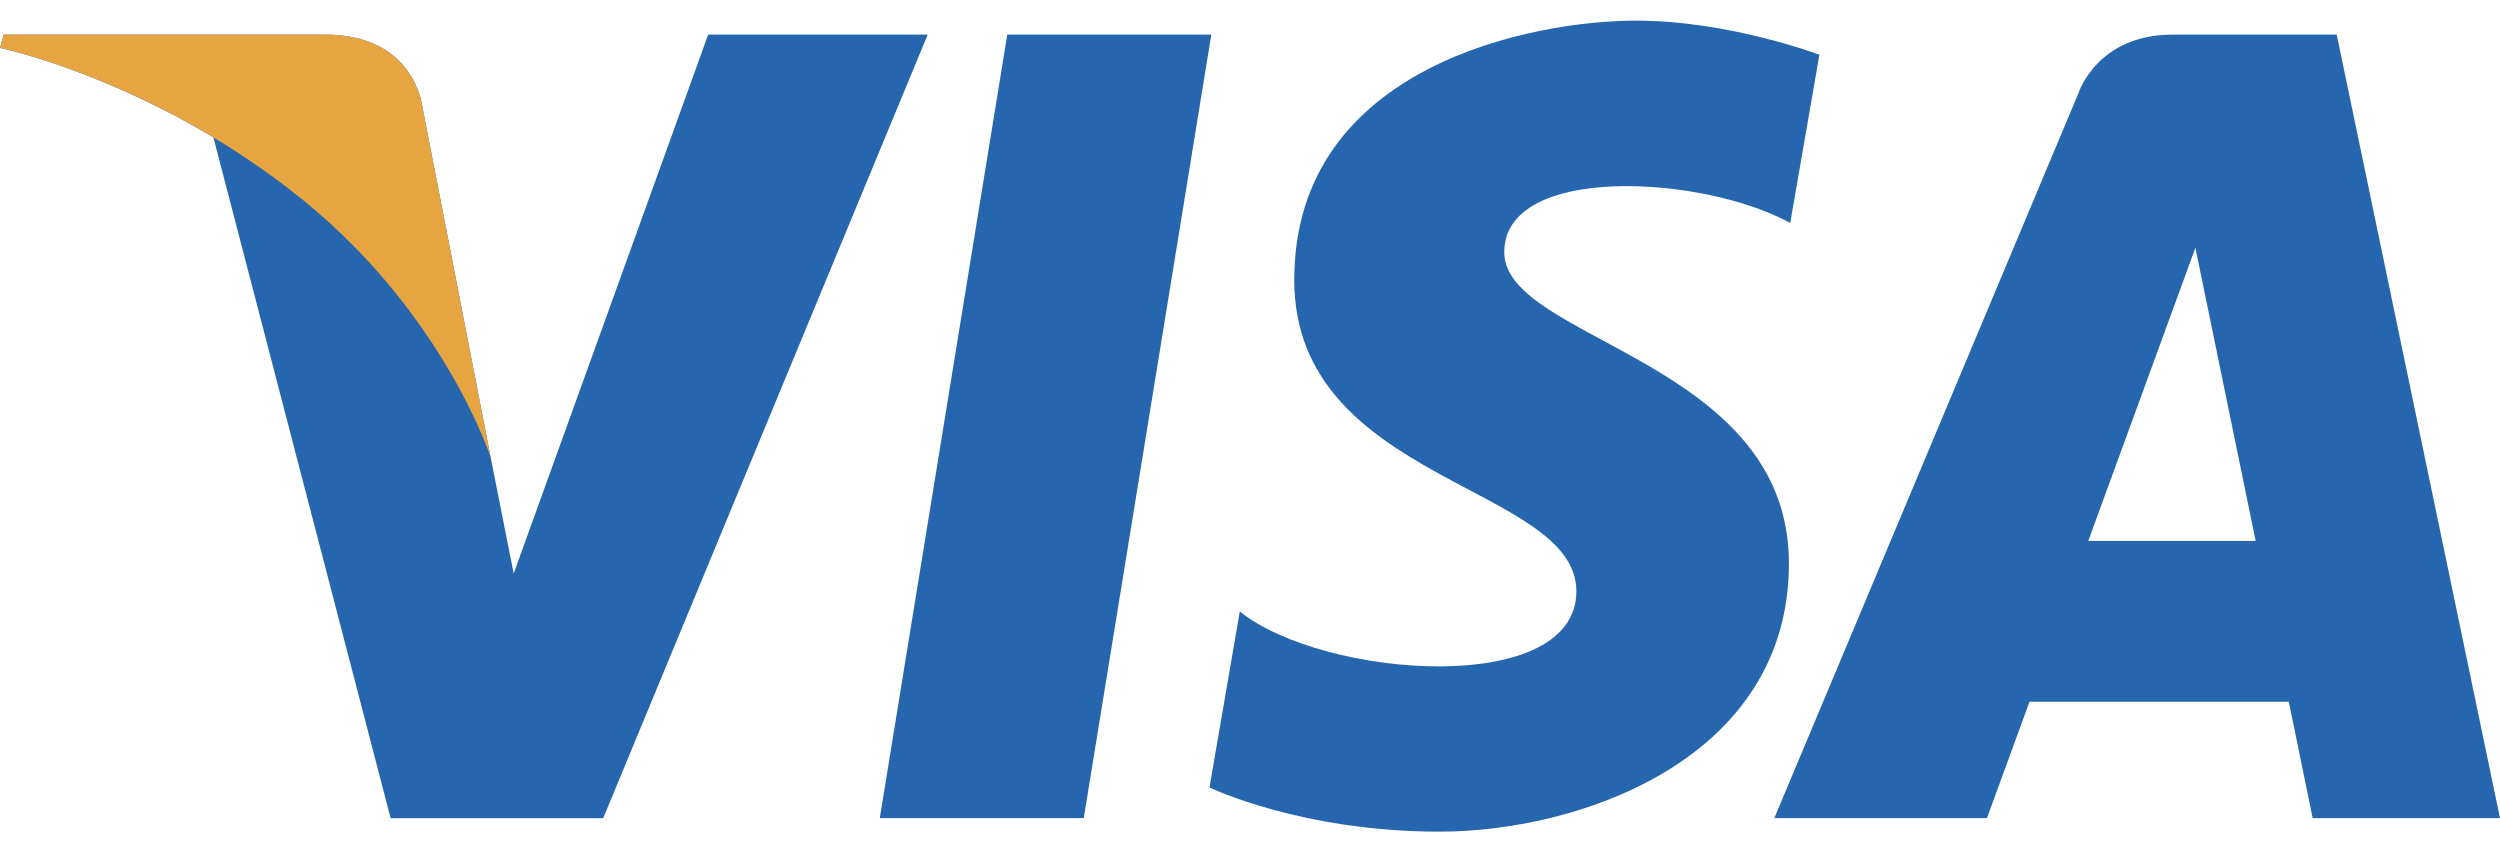
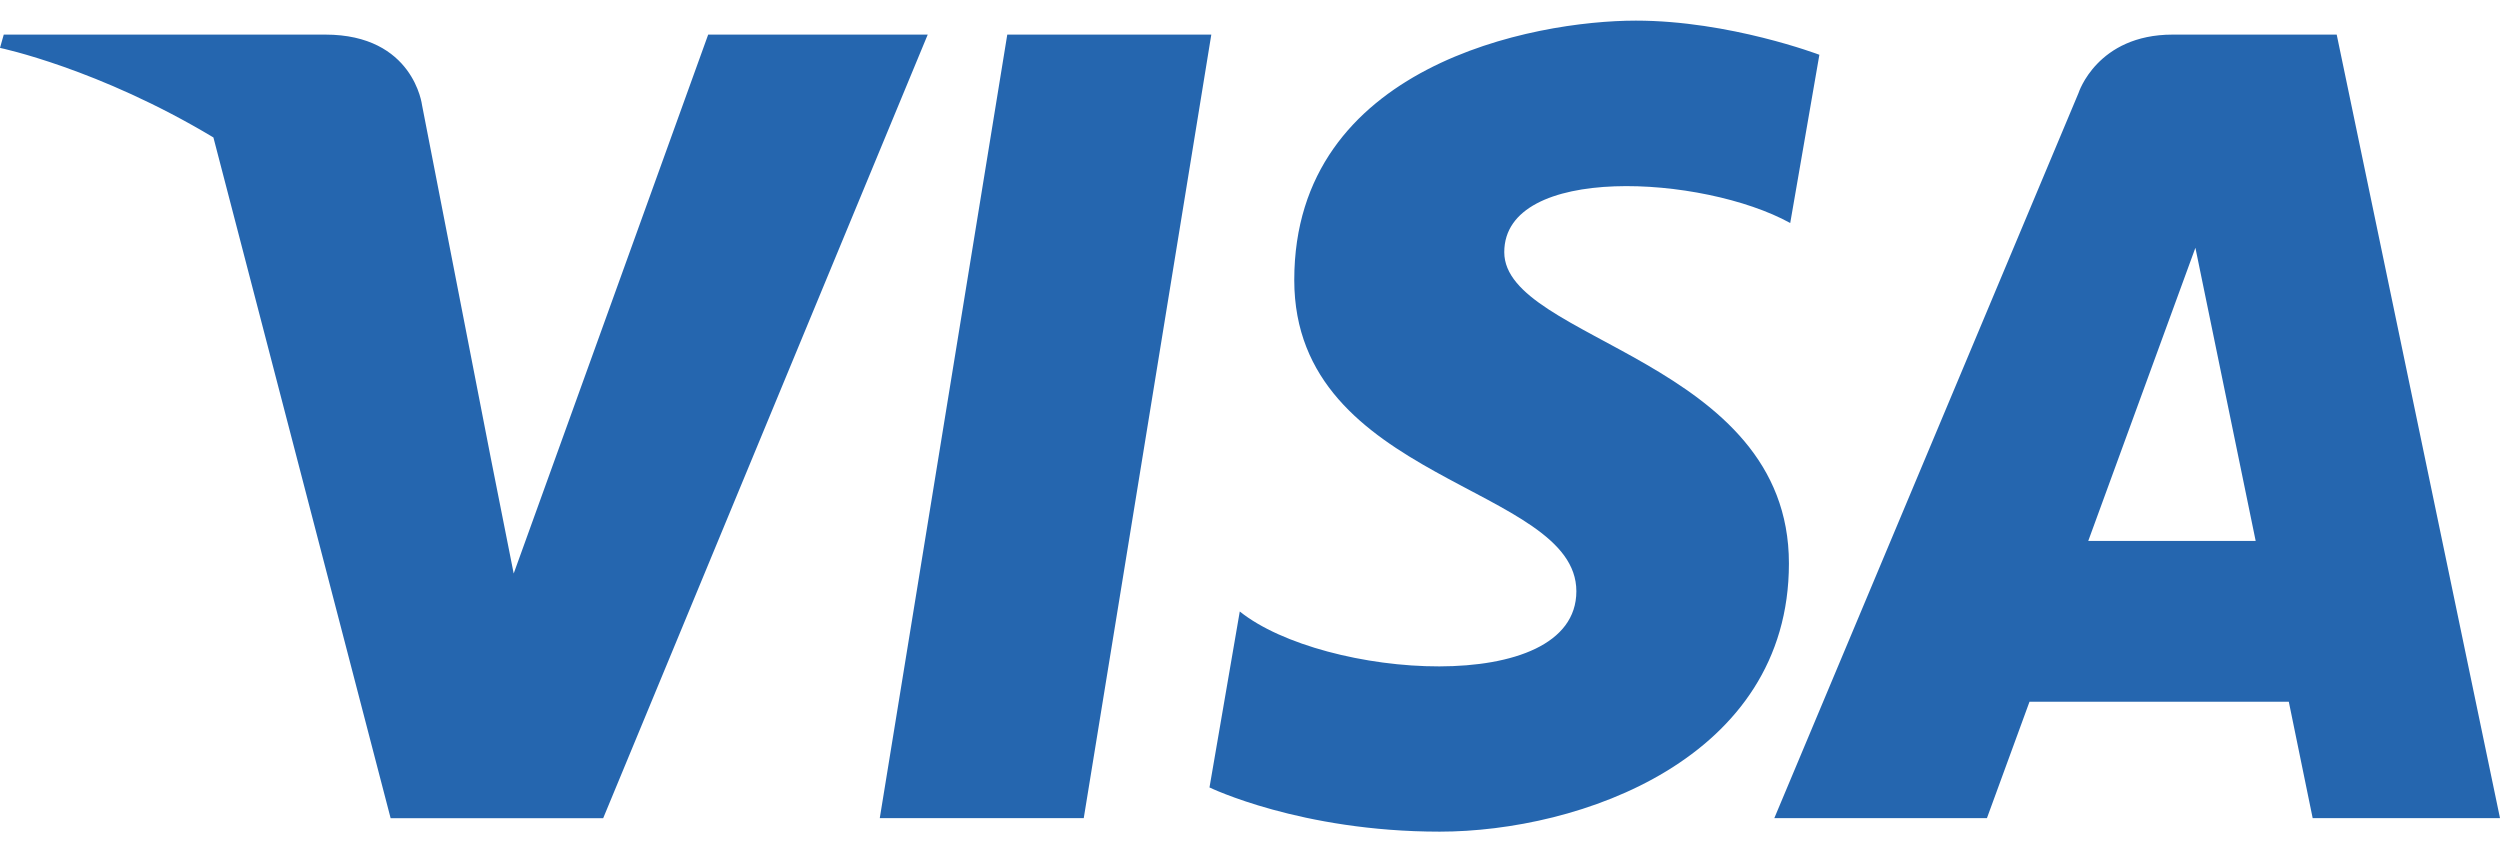
<svg xmlns="http://www.w3.org/2000/svg" width="44" height="15" viewBox="0 0 44 15" fill="none">
  <path d="M19.074 14.399H15.484L17.728 0.609H21.319L19.074 14.399ZM12.464 0.609L9.041 10.094L8.636 8.052L7.428 1.851C7.428 1.851 7.282 0.609 5.725 0.609H0.066L0 0.843C0 0.843 1.73 1.203 3.756 2.419L6.875 14.4H10.616L16.328 0.609H12.464ZM40.703 14.399H44L41.126 0.609H38.239C36.907 0.609 36.582 1.637 36.582 1.637L31.228 14.399H34.97L35.719 12.351H40.283L40.703 14.399ZM36.753 9.521L38.639 4.361L39.7 9.521H36.753ZM31.508 3.925L32.021 0.964C32.021 0.964 30.44 0.363 28.791 0.363C27.01 0.363 22.779 1.141 22.779 4.928C22.779 8.491 27.744 8.535 27.744 10.406C27.744 12.278 23.29 11.942 21.82 10.762L21.287 13.859C21.287 13.859 22.89 14.637 25.339 14.637C27.789 14.637 31.485 13.369 31.485 9.916C31.485 6.331 26.475 5.997 26.475 4.438C26.475 2.879 29.972 3.079 31.508 3.925Z" fill="#2566AF" />
-   <path d="M8.636 8.052L7.428 1.851C7.428 1.851 7.282 0.609 5.725 0.609H0.066L0 0.843C0 0.843 2.72 1.406 5.329 3.518C7.823 5.536 8.636 8.052 8.636 8.052Z" fill="#E6A540" />
</svg>